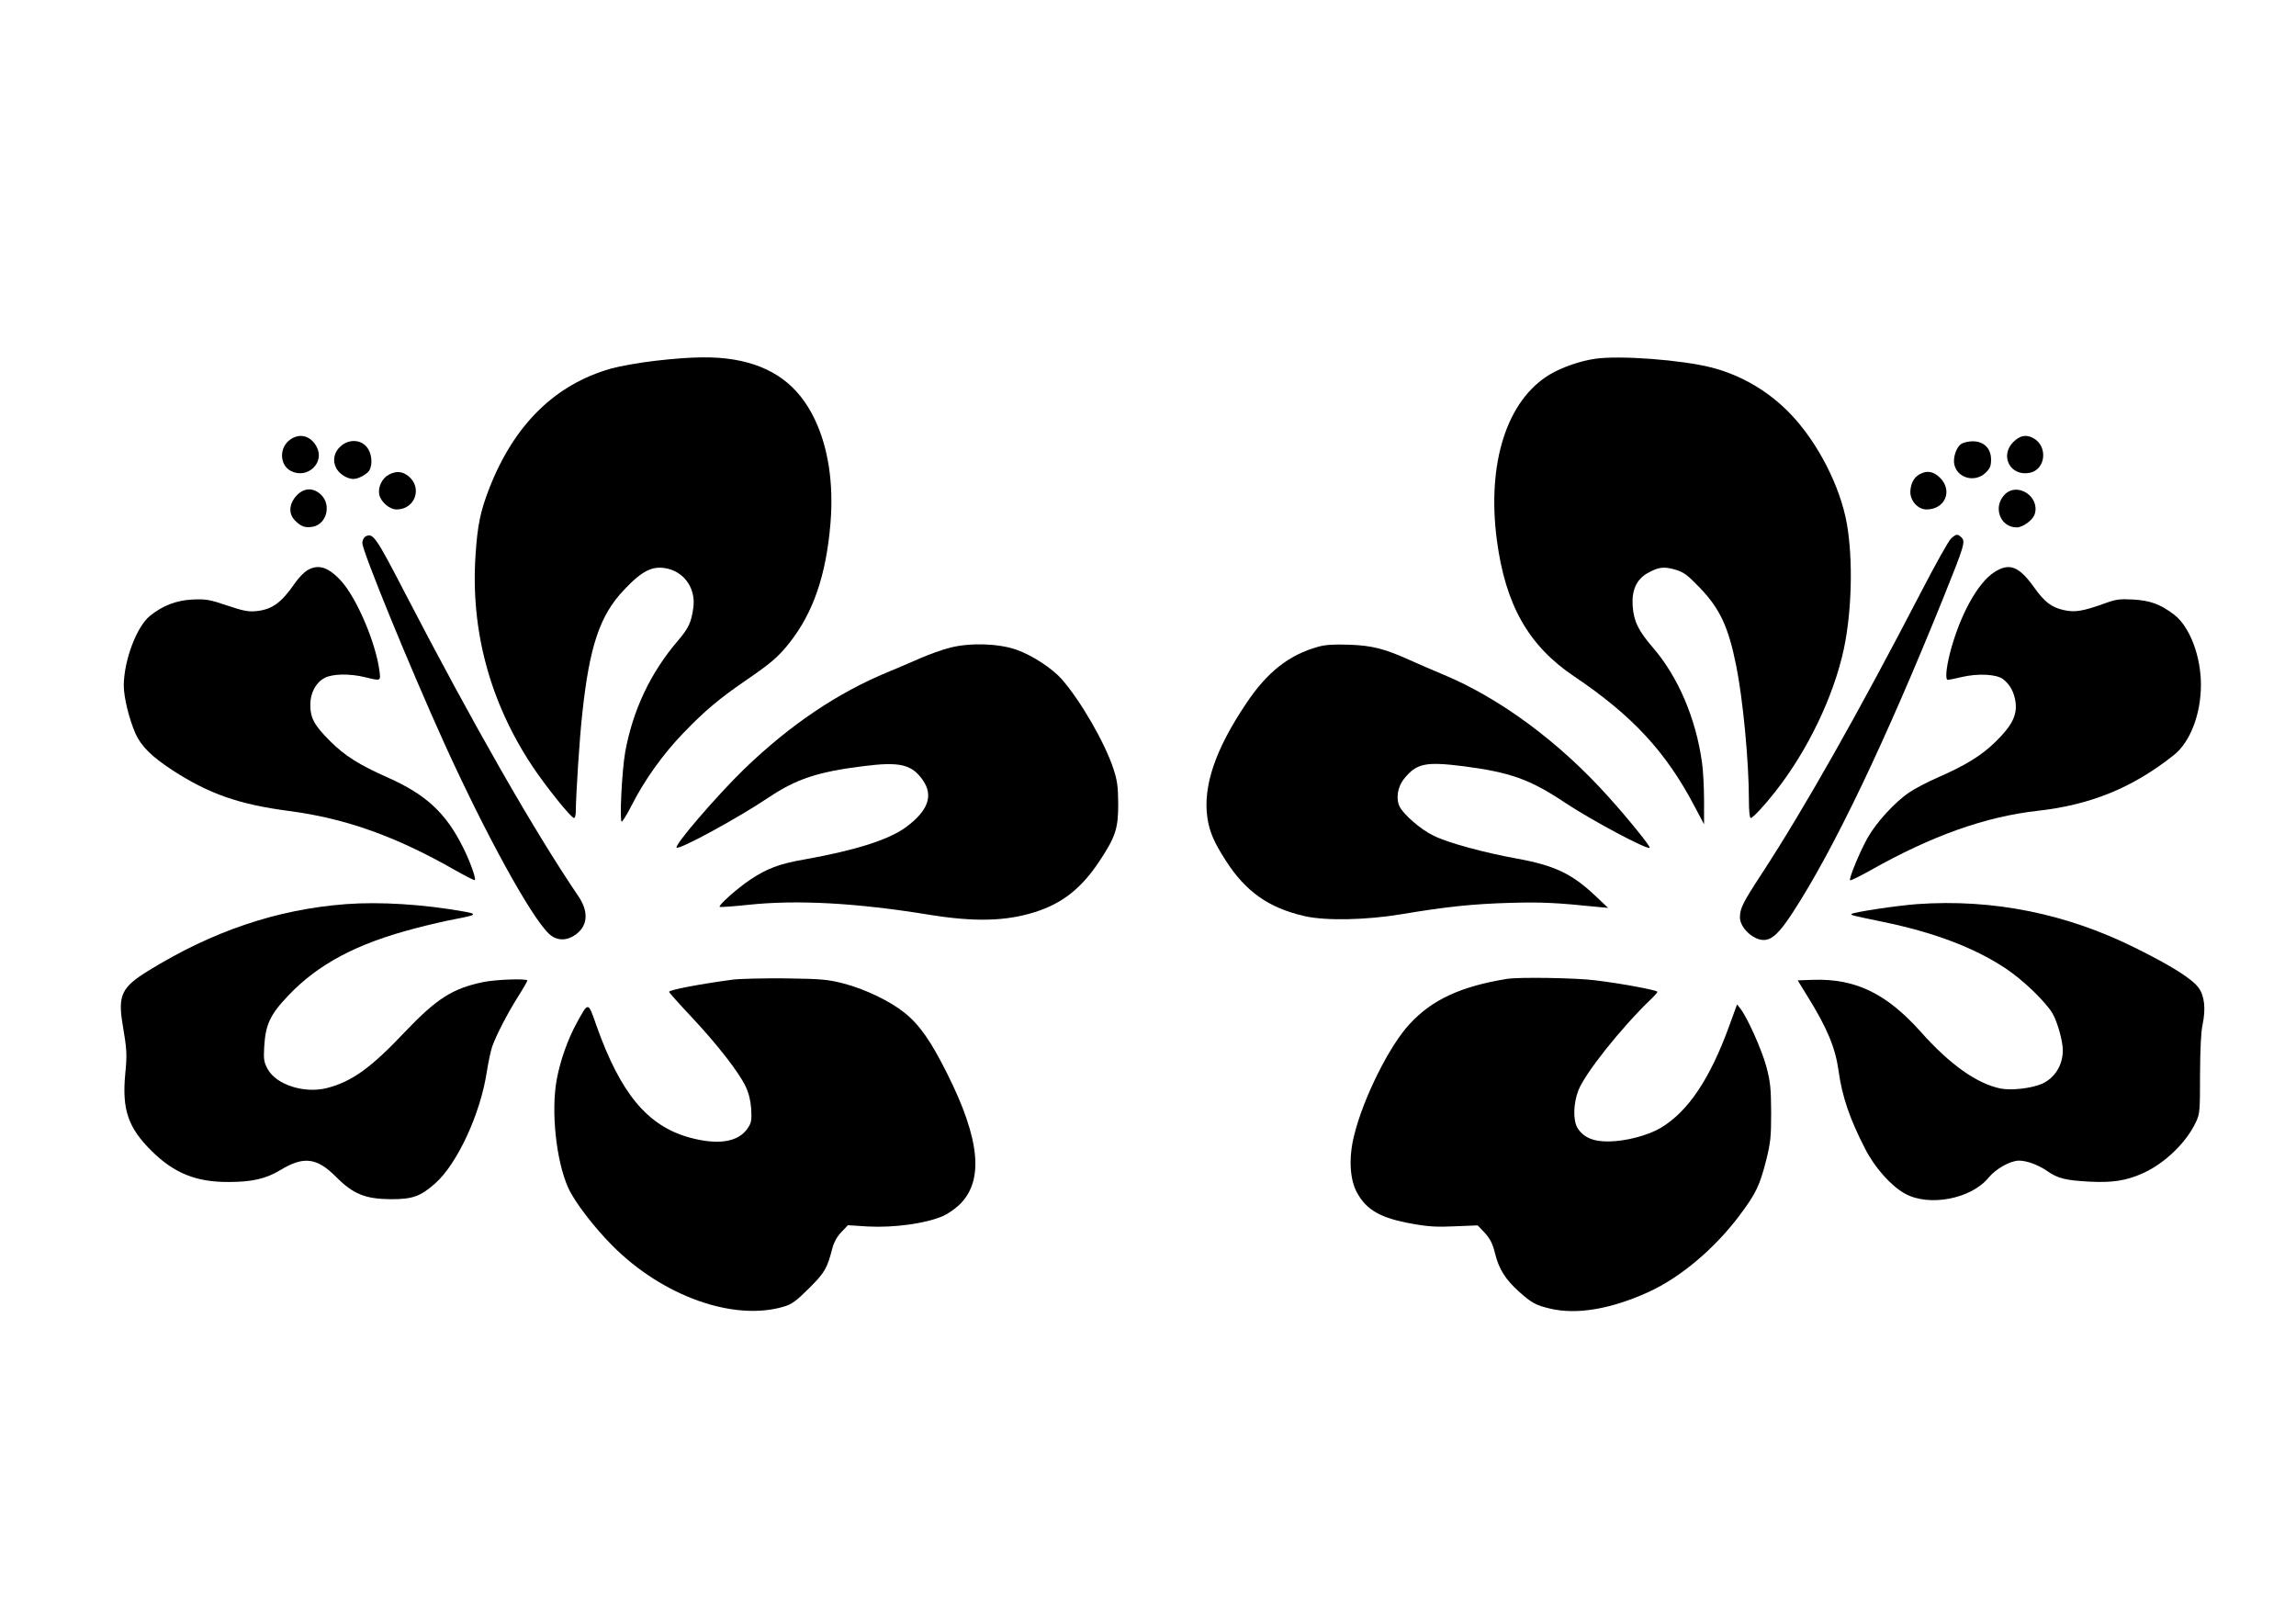
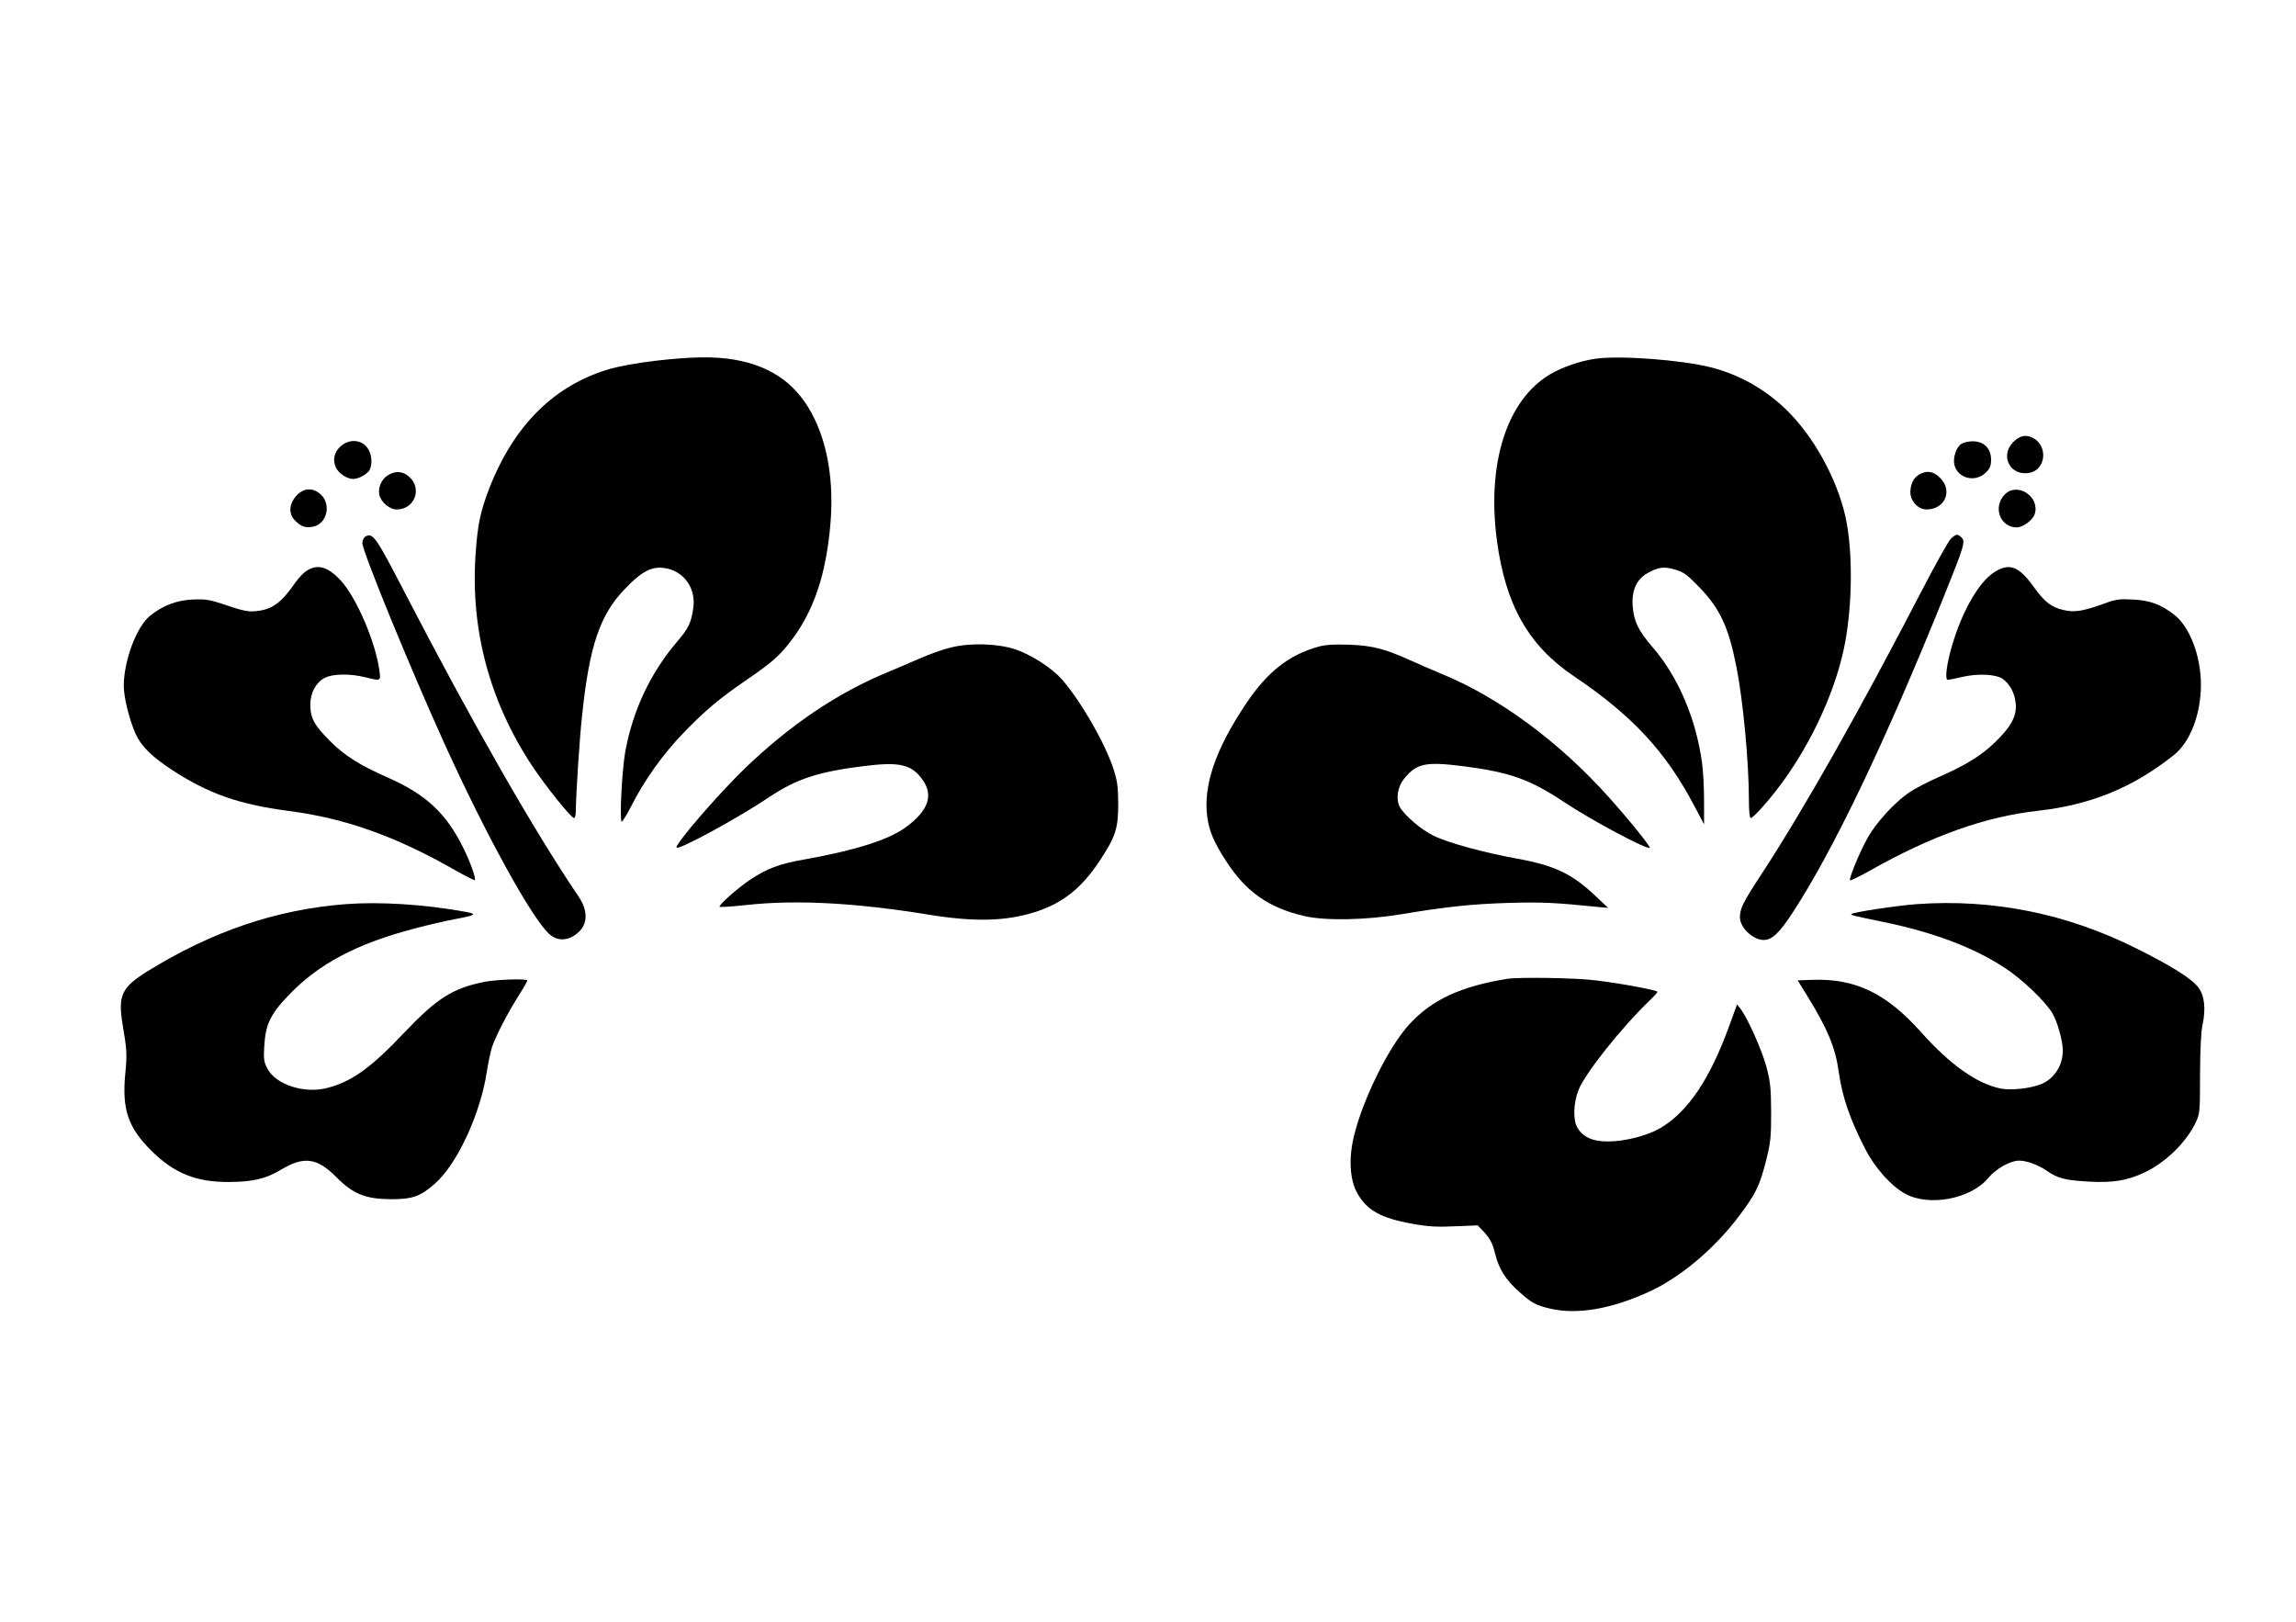
<svg xmlns="http://www.w3.org/2000/svg" version="1.0" width="1280pt" height="904pt" viewBox="0 0 1280 904" preserveAspectRatio="xMidYMid meet">
  <g transform="translate(0,904) scale(0.1,-0.1)" fill="#000000" stroke="none">
    <path d="M3655 7029 c-88 -10 -200 -30 -250 -44 -311 -89 -538 -312 -676 -664 -51 -131 -67 -207 -78 -377 -28 -417 80 -818 316 -1174 75 -113 217 -290 233 -290 6 0 10 17 10 38 1 93 21 411 36 542 40 379 99 552 234 693 103 109 162 137 246 116 95 -24 154 -116 139 -218 -11 -81 -27 -114 -86 -183 -152 -177 -252 -388 -294 -623 -18 -105 -32 -385 -19 -385 5 0 29 39 54 88 73 144 176 288 289 405 120 125 203 194 346 292 144 99 182 131 245 210 134 169 206 379 230 670 18 222 -13 422 -89 580 -90 187 -233 293 -447 330 -111 19 -238 17 -439 -6z" />
    <path d="M8893 7040 c-84 -12 -184 -47 -252 -87 -240 -143 -353 -494 -296 -925 48 -361 176 -587 430 -758 324 -218 512 -420 672 -725 l53 -100 0 132 c0 72 -5 166 -11 209 -34 249 -134 482 -275 645 -80 93 -106 145 -112 231 -6 87 21 147 81 182 62 35 92 39 155 21 50 -15 67 -28 138 -101 112 -117 159 -216 203 -434 38 -189 71 -535 71 -751 0 -58 4 -99 10 -99 12 0 77 70 138 148 180 229 324 529 381 793 45 212 52 501 17 700 -37 208 -161 450 -311 608 -121 128 -276 219 -442 262 -168 43 -514 69 -650 49z" />
-     <path d="M1611 6584 c-56 -46 -50 -138 10 -169 91 -48 191 44 145 133 -34 66 -101 81 -155 36z" />
    <path d="M11224 6576 c-77 -77 -17 -192 90 -172 92 17 105 151 19 195 -39 20 -73 13 -109 -23z" />
    <path d="M1901 6554 c-38 -32 -49 -80 -27 -123 17 -33 62 -61 96 -61 29 0 77 27 90 49 19 37 12 97 -16 130 -35 41 -97 44 -143 5z" />
    <path d="M10933 6565 c-27 -19 -46 -76 -38 -114 17 -77 115 -103 174 -47 25 24 31 38 31 74 0 62 -40 102 -102 102 -24 0 -53 -7 -65 -15z" />
    <path d="M2168 6394 c-38 -20 -61 -68 -54 -110 8 -41 57 -84 97 -84 102 0 145 119 68 184 -34 29 -71 32 -111 10z" />
    <path d="M10701 6396 c-32 -18 -50 -53 -51 -99 0 -50 43 -97 90 -97 103 0 148 104 76 176 -37 37 -73 43 -115 20z" />
    <path d="M1651 6275 c-41 -47 -43 -101 -5 -138 33 -33 57 -41 99 -33 76 15 103 120 46 177 -44 43 -98 41 -140 -6z" />
    <path d="M11177 6284 c-69 -69 -27 -184 66 -184 34 0 89 40 100 73 32 97 -95 182 -166 111z" />
    <path d="M2037 6049 c-9 -6 -17 -22 -17 -36 0 -46 265 -693 458 -1119 230 -506 481 -963 582 -1059 43 -41 101 -42 153 -2 65 49 69 128 10 213 -243 358 -587 959 -963 1684 -166 321 -181 342 -223 319z" />
    <path d="M10877 6038 c-14 -13 -89 -147 -167 -298 -347 -669 -648 -1202 -888 -1570 -106 -162 -122 -194 -122 -244 0 -57 73 -126 132 -126 47 0 88 39 163 154 228 350 515 951 840 1756 117 291 123 311 100 334 -22 21 -29 20 -58 -6z" />
    <path d="M1712 5860 c-18 -11 -47 -41 -65 -67 -79 -114 -129 -151 -221 -160 -41 -4 -72 2 -161 32 -97 33 -118 36 -190 33 -91 -4 -169 -34 -240 -92 -74 -61 -144 -248 -145 -387 0 -67 30 -188 66 -270 32 -70 90 -127 206 -203 204 -132 370 -190 650 -227 314 -41 594 -141 922 -328 60 -34 111 -60 113 -57 8 8 -27 106 -65 181 -95 192 -207 296 -419 390 -162 72 -240 121 -324 205 -87 87 -109 127 -109 202 0 66 31 123 80 149 43 23 139 25 225 4 90 -22 88 -23 80 38 -21 156 -126 401 -211 496 -72 80 -130 99 -192 61z" />
    <path d="M11119 5851 c-94 -59 -195 -245 -249 -455 -21 -85 -26 -146 -11 -146 6 0 40 7 78 16 90 21 193 16 230 -12 39 -30 63 -74 70 -132 8 -71 -22 -129 -112 -217 -78 -77 -170 -133 -324 -200 -55 -24 -126 -61 -158 -83 -81 -55 -184 -168 -232 -254 -44 -79 -105 -227 -97 -235 3 -3 54 22 113 55 344 194 640 299 932 332 297 33 531 129 759 310 92 72 152 229 152 393 0 160 -63 325 -150 391 -76 58 -134 79 -230 84 -74 4 -95 1 -160 -23 -118 -42 -163 -50 -224 -36 -69 15 -108 45 -167 128 -84 117 -137 137 -220 84z" />
    <path d="M5299 5430 c-42 -10 -118 -37 -170 -60 -52 -23 -132 -57 -178 -76 -282 -116 -548 -296 -800 -539 -150 -145 -393 -427 -379 -440 14 -14 345 166 517 282 150 100 272 141 524 172 203 26 270 10 331 -77 61 -86 31 -171 -92 -262 -96 -71 -278 -129 -567 -181 -140 -24 -210 -51 -303 -113 -73 -49 -178 -143 -170 -151 3 -3 75 2 159 11 273 29 602 11 1008 -55 252 -41 427 -37 589 14 156 49 262 134 363 287 89 135 103 180 103 318 -1 97 -5 128 -27 195 -48 146 -183 379 -288 499 -54 61 -165 133 -252 164 -99 35 -259 40 -368 12z" />
    <path d="M7350 5435 c-163 -45 -285 -140 -403 -317 -172 -256 -241 -460 -216 -636 11 -77 37 -138 103 -240 111 -173 239 -263 439 -309 118 -27 346 -22 542 11 246 41 392 57 605 63 175 5 255 1 490 -23 l55 -5 -72 68 c-129 122 -227 169 -438 207 -182 33 -384 88 -462 127 -70 33 -166 116 -190 162 -22 44 -12 110 24 155 70 87 120 97 329 71 263 -34 373 -73 568 -203 149 -99 460 -265 473 -252 6 6 -119 161 -229 283 -274 306 -607 552 -923 683 -55 23 -138 59 -185 80 -139 63 -211 82 -340 86 -82 3 -131 0 -170 -11z" />
    <path d="M1930 4000 c-386 -29 -747 -151 -1107 -374 -144 -89 -166 -135 -140 -293 25 -148 26 -170 15 -282 -18 -196 16 -297 146 -426 126 -125 249 -175 431 -174 131 0 208 18 289 67 129 78 202 69 309 -38 96 -97 164 -124 307 -125 120 0 163 15 245 87 124 109 254 390 289 624 9 55 22 118 30 140 22 62 83 181 142 275 30 47 54 89 54 93 0 12 -179 6 -248 -9 -171 -36 -258 -92 -437 -280 -187 -198 -293 -274 -431 -310 -126 -33 -285 18 -332 106 -21 39 -23 54 -19 124 7 123 33 179 133 284 169 178 383 291 709 376 72 19 171 42 220 51 123 23 130 29 49 43 -225 40 -466 55 -654 41z" />
    <path d="M10688 4000 c-112 -8 -356 -45 -366 -55 -6 -6 0 -8 175 -44 282 -58 505 -142 679 -256 97 -63 227 -187 267 -255 27 -47 57 -153 57 -205 0 -83 -45 -155 -117 -187 -58 -25 -170 -38 -230 -26 -132 27 -282 133 -444 315 -192 215 -364 298 -599 291 l-88 -3 54 -88 c110 -177 156 -287 174 -417 20 -145 63 -269 148 -434 54 -106 146 -209 224 -251 134 -73 367 -28 463 89 41 50 122 96 171 96 43 0 106 -23 157 -58 58 -41 103 -52 234 -59 130 -7 208 5 302 48 121 55 241 171 294 286 21 45 22 62 22 263 1 141 5 236 14 277 19 90 11 163 -23 208 -38 50 -149 120 -346 218 -387 194 -800 277 -1222 247z" />
-     <path d="M4085 3579 c-179 -24 -355 -57 -355 -68 0 -4 57 -68 126 -141 146 -156 266 -311 302 -389 17 -36 27 -79 30 -125 3 -62 1 -75 -20 -106 -52 -77 -165 -95 -325 -51 -234 65 -384 246 -518 624 -47 135 -44 134 -109 16 -50 -91 -92 -209 -112 -315 -33 -178 -4 -455 64 -606 34 -76 144 -220 247 -323 280 -281 676 -422 954 -339 45 13 68 30 141 102 89 89 101 110 131 226 8 31 26 63 49 87 l37 39 109 -7 c147 -8 323 16 421 58 23 10 62 36 87 59 143 132 123 365 -66 740 -88 176 -153 269 -236 335 -80 64 -219 131 -337 162 -91 23 -120 26 -325 29 -124 1 -256 -2 -295 -7z" />
    <path d="M8400 3583 c-257 -42 -417 -116 -542 -252 -112 -120 -257 -411 -308 -617 -32 -125 -26 -247 15 -322 53 -98 133 -143 309 -174 88 -16 138 -19 238 -14 l126 5 40 -42 c30 -34 43 -59 57 -115 21 -86 58 -145 134 -213 69 -62 93 -75 173 -94 148 -35 338 -3 547 92 177 80 370 242 509 428 91 121 113 167 149 310 24 97 27 128 27 265 -1 135 -4 168 -27 255 -26 95 -106 274 -145 323 l-18 23 -43 -118 c-108 -298 -230 -479 -382 -570 -70 -42 -194 -75 -289 -76 -87 -2 -144 23 -176 76 -25 43 -23 134 5 208 36 94 237 347 400 504 22 21 41 42 41 46 0 9 -197 46 -345 64 -108 14 -430 19 -495 8z" />
  </g>
</svg>